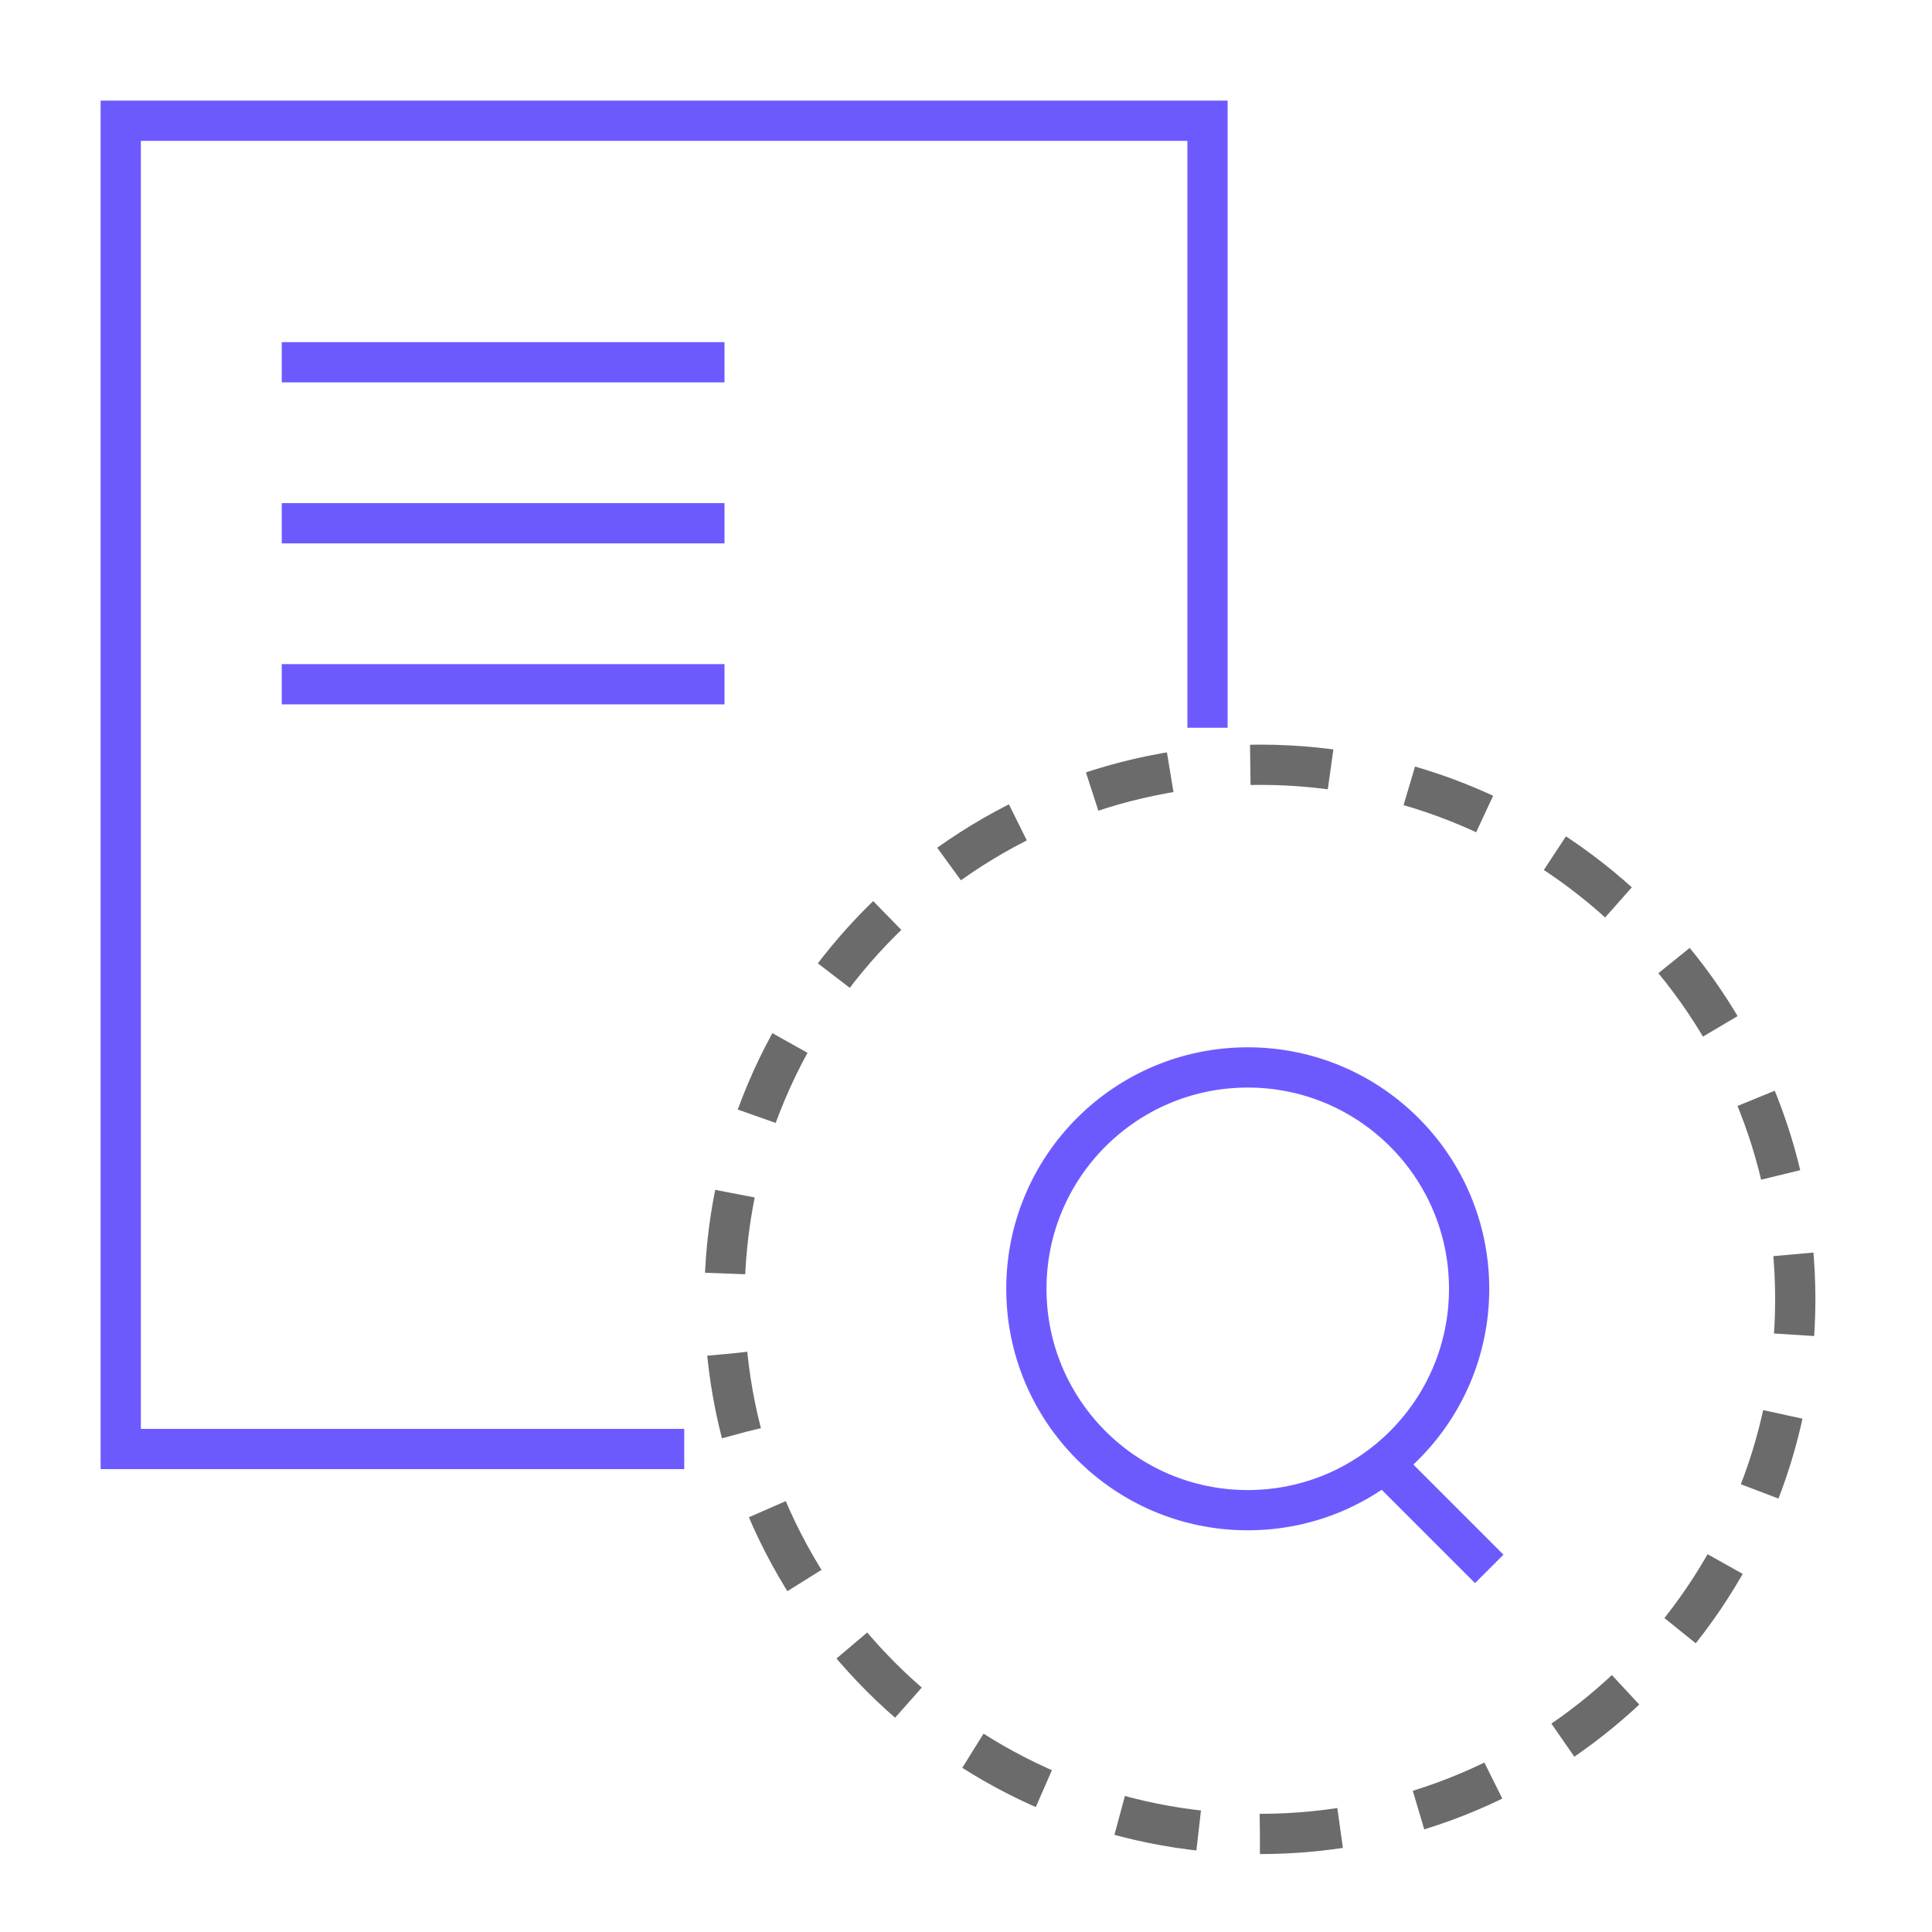
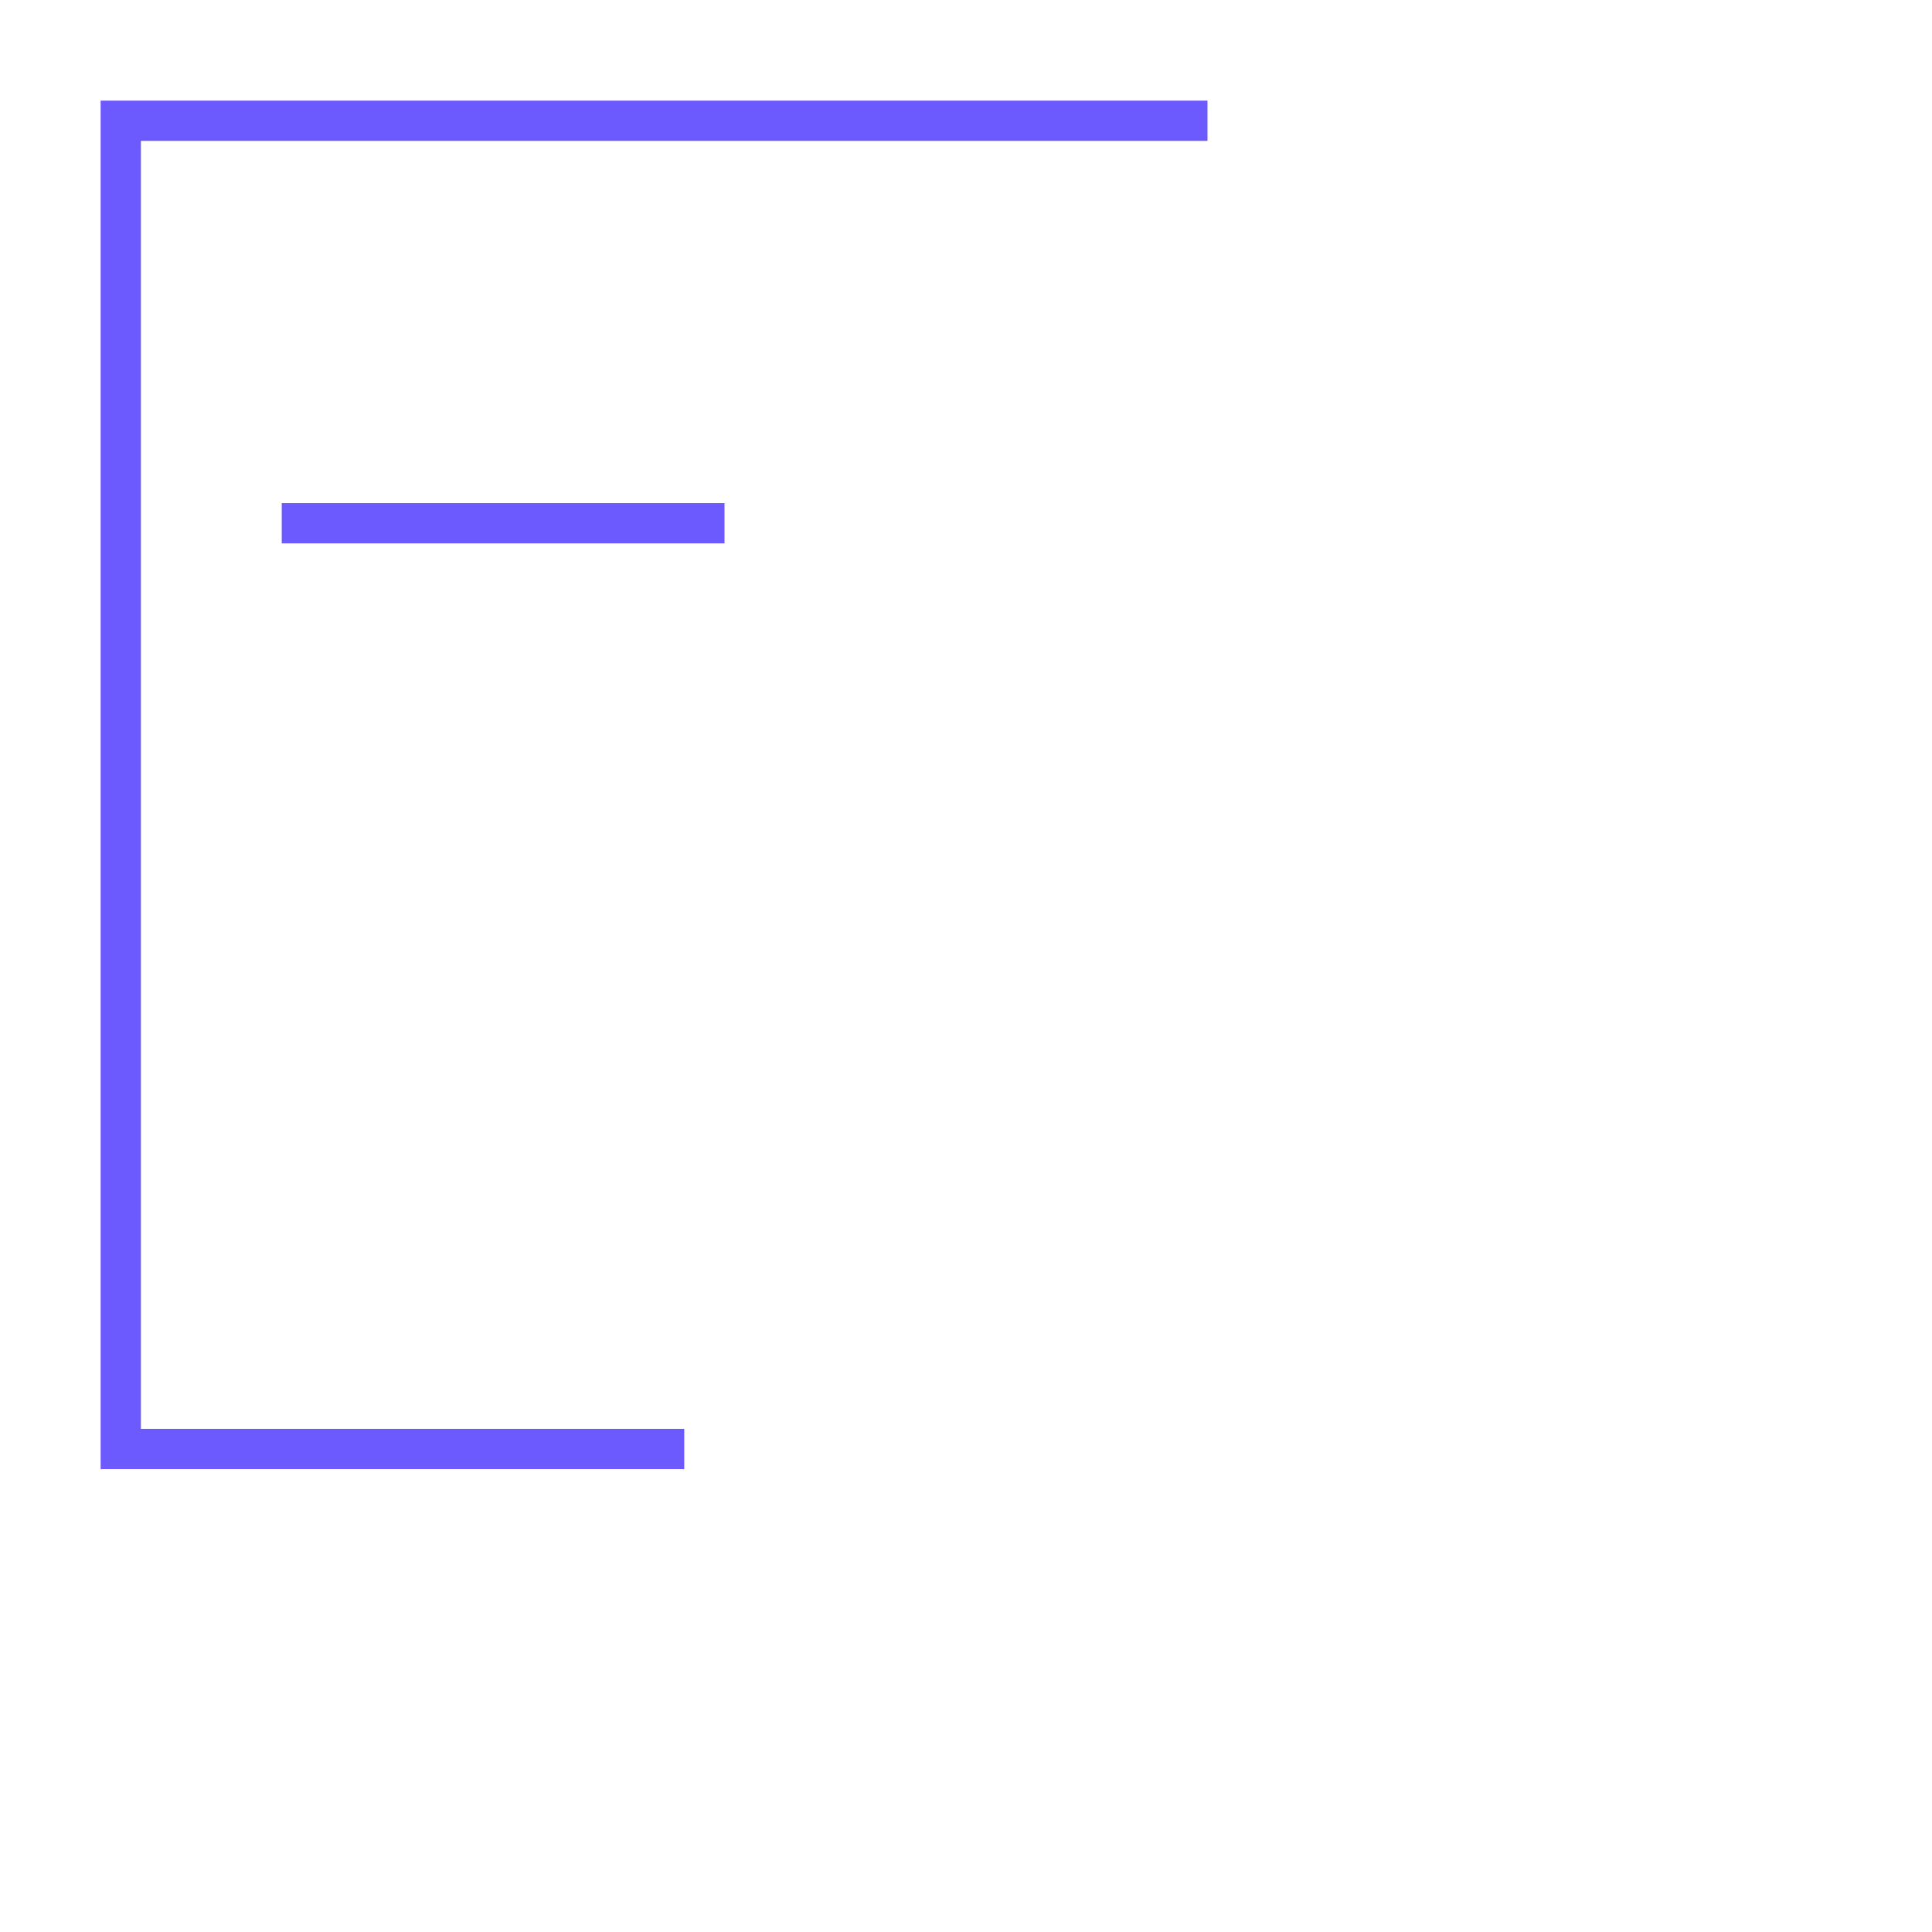
<svg xmlns="http://www.w3.org/2000/svg" width="48" height="48" viewBox="0 0 48 48" fill="none">
-   <path d="M31.302 45.564C38.648 45.564 44.603 39.618 44.603 32.282C44.603 24.947 38.648 19 31.302 19C23.955 19 18 24.947 18 32.282C18 39.618 23.955 45.564 31.302 45.564Z" stroke="#6B6B6B" stroke-miterlimit="10" stroke-dasharray="2 2" />
-   <path d="M17 36H3V3H30V18.081" stroke="#6D5AFF" stroke-miterlimit="10" />
-   <path d="M7 9H18" stroke="#6D5AFF" />
+   <path d="M17 36H3V3H30" stroke="#6D5AFF" stroke-miterlimit="10" />
  <path d="M7 13H18" stroke="#6D5AFF" />
-   <path d="M7 17H18" stroke="#6D5AFF" />
-   <path d="M34.6 36.579L37 38.979" stroke="#6D5AFF" stroke-miterlimit="10" />
-   <circle cx="31" cy="32.02" r="5.5" stroke="#6D5AFF" />
</svg>